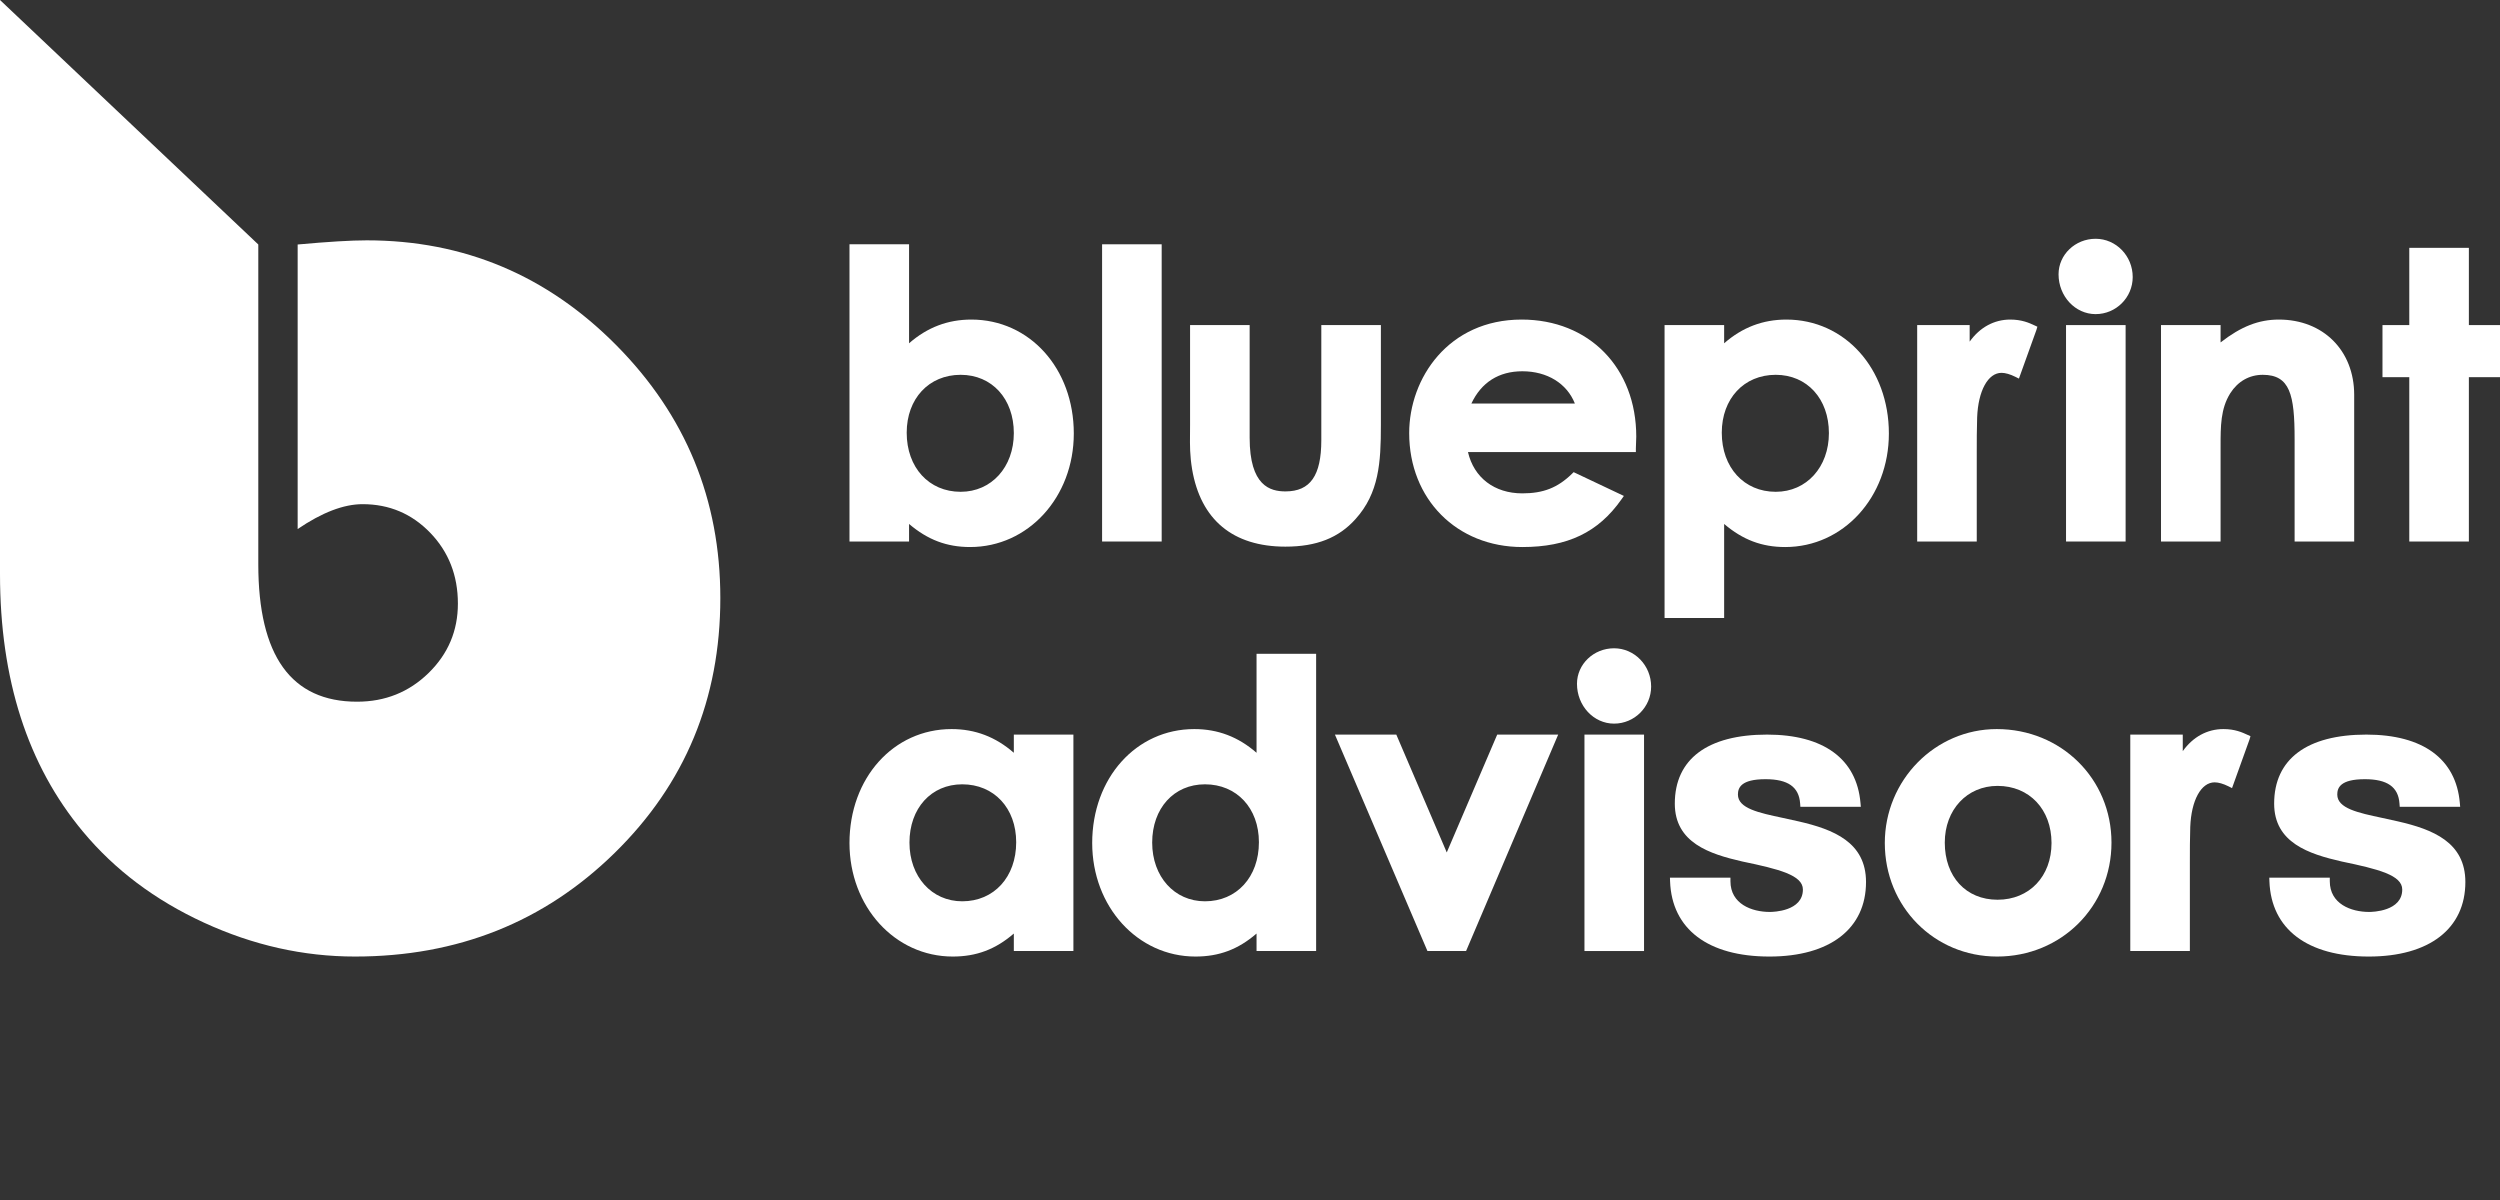
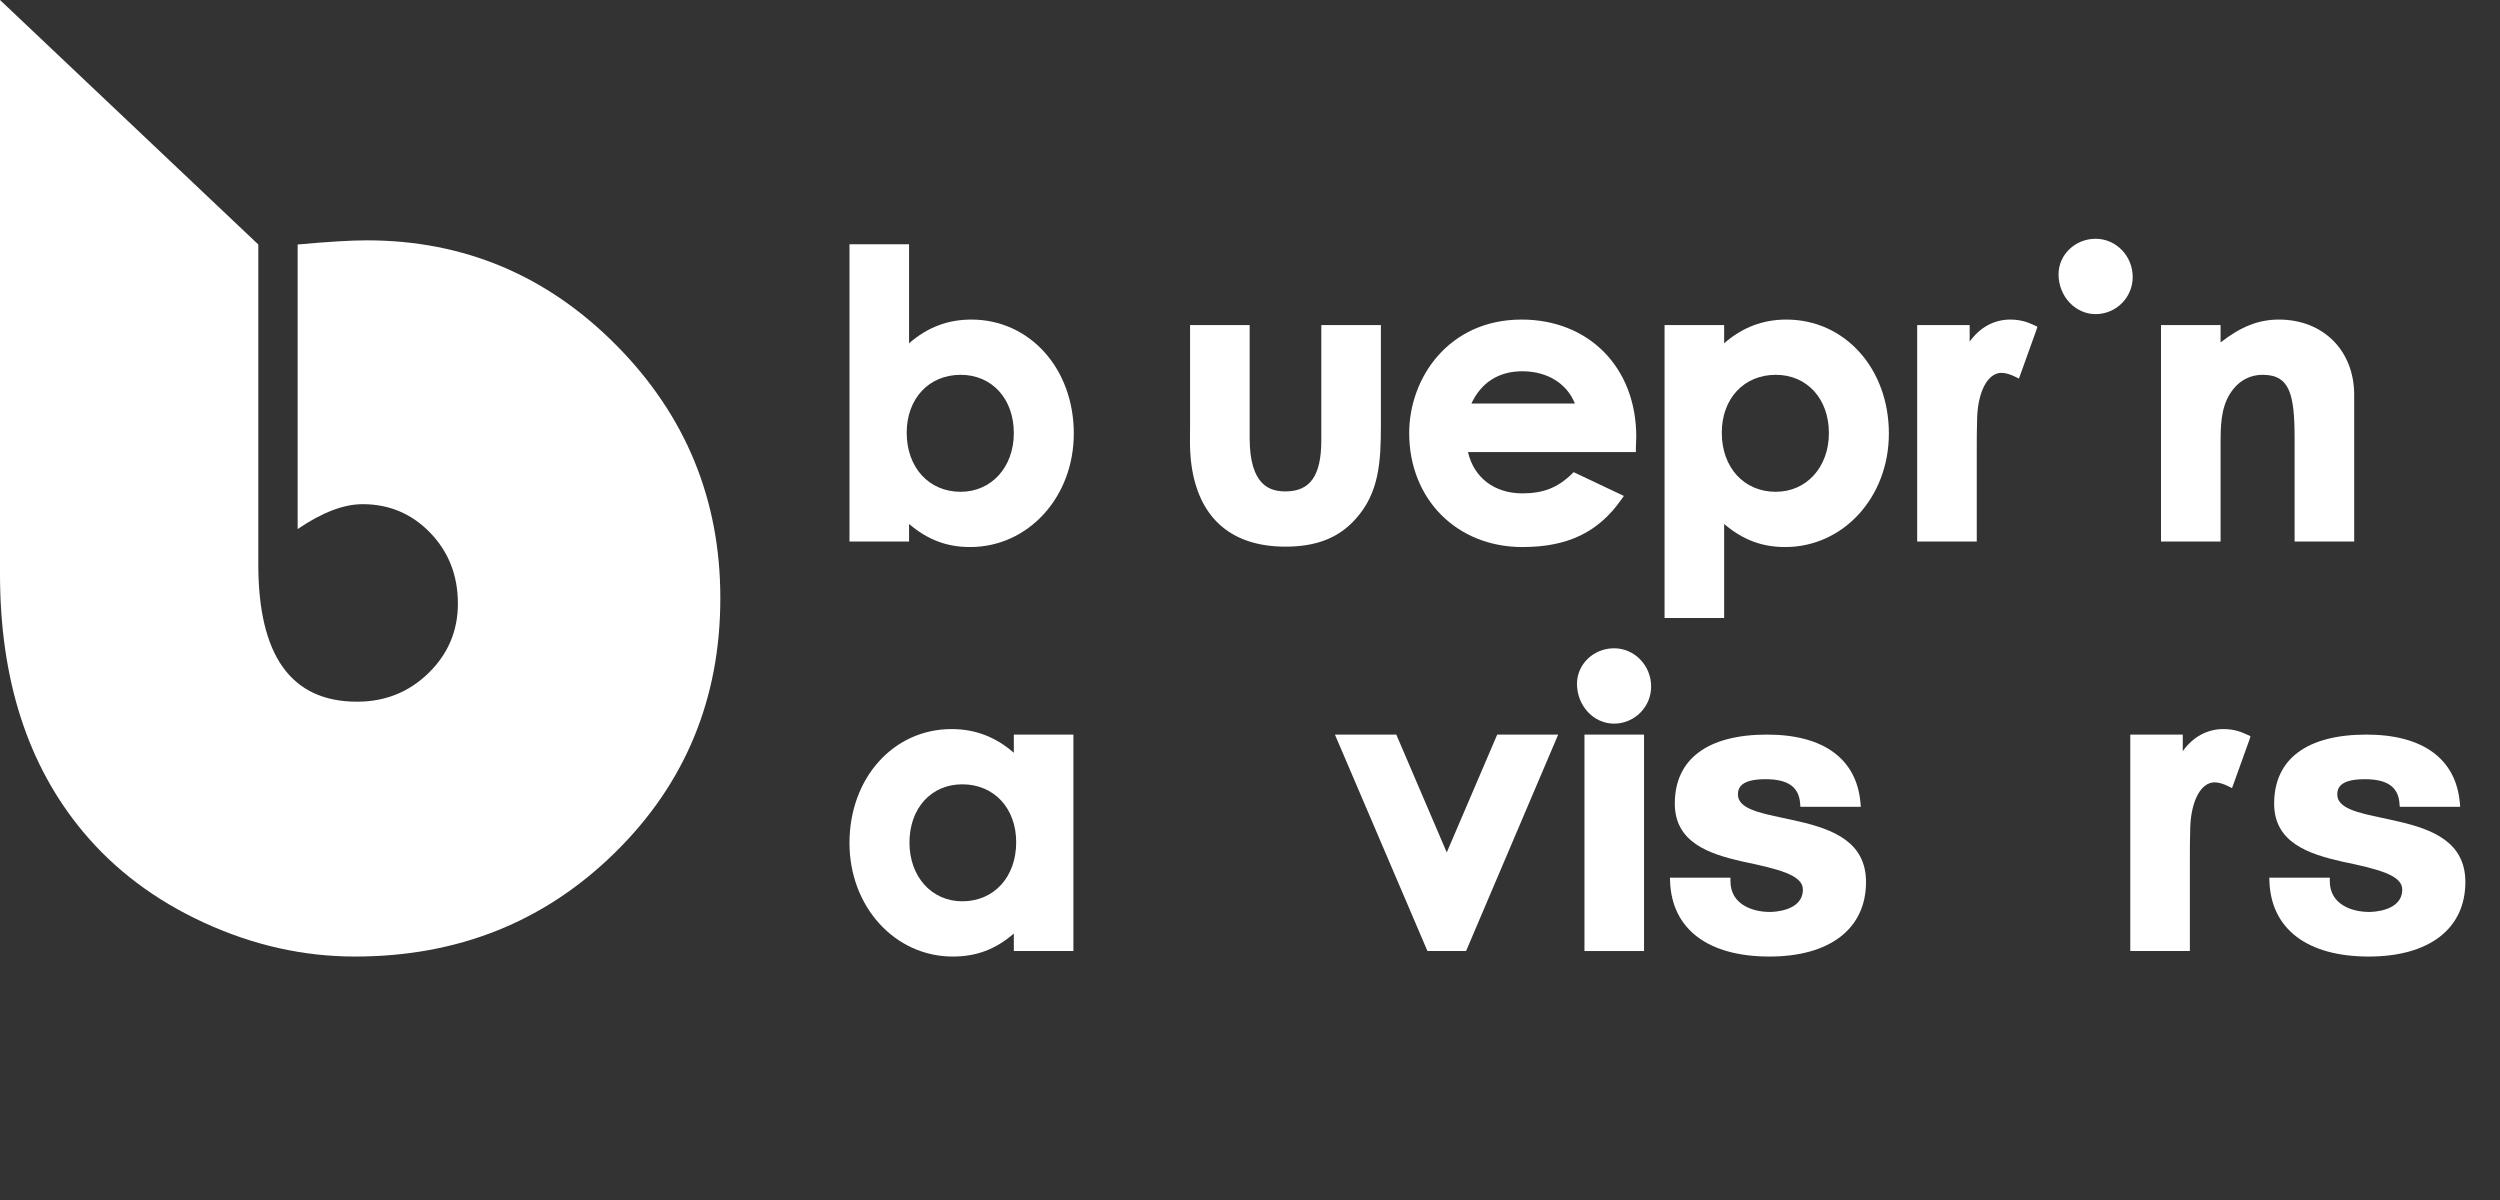
<svg xmlns="http://www.w3.org/2000/svg" id="Layer_2" data-name="Layer 2" viewBox="0 0 1473.21 707.409">
  <rect x="0" y="0" width="1473.21" height="707.409" fill="#333333" stroke="none" />
  <g id="Layer_1-2" data-name="Layer 1">
    <g>
      <g>
        <path d="M152.211,144.075v188.431c0,53.998,19.394,80.994,58.202,80.994,16.543,0,30.581-5.632,42.122-16.89,11.528-11.258,17.296-24.891,17.296-40.906,0-16.543-5.433-30.453-16.279-41.717-10.859-11.252-24.157-16.89-39.889-16.89-11.129,0-23.874,4.886-38.254,14.657v-167.679c17.907-1.629,31.47-2.446,40.7-2.446,57.243,0,106.285,20.624,147.12,61.864,40.835,41.247,61.253,90.901,61.253,148.954,0,59.425-20.752,109.484-62.27,150.177-41.511,40.7-92.523,61.053-153.022,61.053-30.395,0-60.03-6.656-88.924-19.948-28.901-13.286-52.705-31.193-71.429-53.722C16.279,450.937,0,400.344,0,338.203V0l152.211,144.075Z" fill="#fff" />
        <g>
          <g>
            <path d="M572.371,188.317c-13.866,0-25.911,4.578-36.675,13.971v-58.329h-35.109v175.151h35.109v-10.358c10.998,9.381,22.269,13.609,35.978,13.609,34.26,0,61.099-29.387,61.099-66.905,0-38.276-25.969-67.14-60.402-67.14ZM566.099,220.871c18.449,0,31.334,14.126,31.334,34.353,0,20.039-13.178,34.583-31.334,34.583-18.721,0-31.796-14.318-31.796-34.816,0-20.089,13.075-34.12,31.796-34.12Z" fill="#fff" />
-             <rect x="649.447" y="143.959" width="35.109" height="175.151" fill="#fff" />
            <path d="M757.514,322.129c18.255,0,31.375-5.167,41.282-16.256,13.842-15.323,14.942-33.337,14.942-55.294v-59.009h-35.109v67.836c0,20.868-6.511,30.172-21.115,30.172-9.066,0-21.115-3.272-21.115-31.567v-66.441h-35.109v58.546c0,1.949-.016,3.738-.033,5.425-.066,7.082-.12,12.673,1.224,20.94,5.06,29.865,24.09,45.65,55.033,45.65Z" fill="#fff" />
            <path d="M896.625,188.317c-43.008,0-66.212,34.472-66.212,66.907,0,38.902,28.042,67.137,66.674,67.137,26.727,0,44.735-8.656,58.395-28.069l1.442-2.048-29.599-14.009-1.051,1.022c-8.378,8.153-16.833,11.478-29.187,11.478-16.467,0-28.532-9.259-32.035-24.345h98.944v-2.11c0-1.347.058-2.357.111-3.369.062-1.08.12-2.159.12-3.599,0-40.625-27.799-68.996-67.601-68.996ZM867.07,237.785c5.839-12.449,16.158-19.003,30.016-19.003,14.691,0,26.29,7.207,30.959,19.003h-60.975Z" fill="#fff" />
            <path d="M1016.009,308.753c10.998,9.381,22.269,13.609,35.978,13.609,34.26,0,61.099-29.387,61.099-66.905,0-38.276-25.969-67.14-60.402-67.14-13.866,0-25.911,4.578-36.675,13.971v-10.72h-35.109v172.596h35.109v-55.412ZM1046.412,220.871c18.449,0,31.334,14.126,31.334,34.353,0,20.039-13.178,34.583-31.334,34.583-18.721,0-31.796-14.318-31.796-34.816,0-20.089,13.075-34.12,31.796-34.12Z" fill="#fff" />
            <path d="M1164.869,267.067c0-6.731,0-14.361.231-21.053.602-15.733,6.383-26.305,14.381-26.305,2.221,0,5.102.828,8.114,2.332l2.126,1.061,10.323-28.711.548-1.867-1.755-.81c-3.103-1.434-7.356-3.398-14.245-3.398-9.544,0-17.954,4.65-23.905,13.001v-9.75h-30.926v127.542h35.109v-52.043Z" fill="#fff" />
            <g>
-               <rect x="1217.48" y="191.569" width="35.109" height="127.542" fill="#fff" />
              <path d="M1234.919,185.105c12.049,0,21.852-9.801,21.852-21.85,0-12.432-9.803-22.547-21.852-22.547s-21.848,9.385-21.848,20.921c0,12.945,9.799,23.476,21.848,23.476Z" fill="#fff" />
            </g>
            <path d="M1308.555,263.2c-.008-11.989-.016-22.345,5.707-31.46,4.463-7.009,11.254-10.869,19.124-10.869,16.079,0,18.791,11.672,18.791,37.837v60.402h35.109v-86.414c0-26.13-18.251-44.379-44.381-44.379-11.847,0-22.31,4.065-34.351,13.471v-10.219h-35.109v127.542h35.109v-55.91Z" fill="#fff" />
-             <polygon points="1454.864 191.569 1454.864 146.049 1419.755 146.049 1419.755 191.569 1403.96 191.569 1403.96 222.264 1419.755 222.264 1419.755 319.11 1454.864 319.11 1454.864 222.264 1473.21 222.264 1473.21 191.569 1454.864 191.569" fill="#fff" />
          </g>
          <g>
            <path d="M597.433,443.605c-10.763-9.393-22.808-13.971-36.675-13.971-34.305,0-60.171,28.864-60.171,67.14,0,37.517,26.735,66.905,60.868,66.905,13.903,0,25.178-4.211,35.978-13.553v10.302h35.109v-127.542h-35.109v10.72ZM567.03,531.123c-18.02,0-31.099-14.546-31.099-34.586,0-20.225,12.787-34.351,31.099-34.351,18.721,0,31.796,14.031,31.796,34.12,0,20.499-13.075,34.816-31.796,34.816Z" fill="#fff" />
-             <path d="M740.464,443.605c-10.763-9.393-22.808-13.971-36.675-13.971-34.305,0-60.171,28.864-60.171,67.14,0,37.517,26.735,66.905,60.868,66.905,13.903,0,25.178-4.211,35.978-13.553v10.302h35.109v-175.153h-35.109v58.331ZM710.061,531.123c-18.02,0-31.099-14.546-31.099-34.586,0-20.225,12.787-34.351,31.099-34.351,18.721,0,31.796,14.031,31.796,34.12,0,20.499-13.075,34.816-31.796,34.816Z" fill="#fff" />
            <polygon points="852.552 502.328 822.821 432.884 786.649 432.884 841.171 560.426 863.934 560.426 918.213 432.884 882.28 432.884 852.552 502.328" fill="#fff" />
            <g>
              <rect x="933.698" y="432.884" width="35.109" height="127.542" fill="#fff" />
              <path d="M951.137,382.022c-12.049,0-21.848,9.387-21.848,20.925,0,12.945,9.799,23.476,21.848,23.476s21.852-9.803,21.852-21.852c0-12.434-9.803-22.549-21.852-22.549Z" fill="#fff" />
            </g>
            <path d="M1059.9,484.035c-3.111-.74-6.226-1.401-9.263-2.044-14.221-3.016-26.505-5.623-26.505-13.784,0-3.882,1.681-9.041,16.236-9.041,13.228,0,19.714,4.543,20.422,14.299l.144,1.957h35.616l-.198-2.291c-2.25-25.955-21.799-40.247-55.053-40.247-35.059,0-54.365,14.441-54.365,40.664,0,23.084,20.505,29.707,39.769,34.114,21.572,4.485,35.711,8.06,35.711,16.514,0,12.849-17.497,13.219-19.491,13.219-10.706,0-23.204-4.739-23.204-18.094v-2.11h-35.653l.078,2.186c1.03,28.153,22.367,44.3,58.548,44.3,35.64,0,56.92-16.417,56.92-43.915,0-23.408-19.096-31.007-39.712-35.727Z" fill="#fff" />
-             <path d="M1176.665,429.633c-36.378,0-65.977,30.119-65.977,67.14,0,37.517,29.08,66.905,66.208,66.905,37.779,0,67.37-29.49,67.37-67.14s-29.694-66.905-67.601-66.905ZM1177.131,530.196c-18.605,0-31.103-13.526-31.103-33.658,0-19.368,13.079-33.423,31.103-33.423,18.721,0,31.796,13.842,31.796,33.658,0,19.679-13.075,33.423-31.796,33.423Z" fill="#fff" />
            <path d="M1310.173,429.633c-9.544,0-17.954,4.65-23.905,13.001v-9.75h-30.926v127.542h35.109v-52.041c0-6.733,0-14.365.231-21.055.602-15.733,6.383-26.305,14.381-26.305,2.225,0,5.106.828,8.114,2.332l2.126,1.063,10.323-28.713.548-1.867-1.755-.81c-3.103-1.434-7.356-3.398-14.245-3.398Z" fill="#fff" />
            <path d="M1413.084,484.035c-3.111-.74-6.226-1.401-9.263-2.044-14.221-3.016-26.505-5.623-26.505-13.784,0-3.882,1.681-9.041,16.236-9.041,13.228,0,19.714,4.543,20.422,14.299l.144,1.957h35.616l-.198-2.291c-2.25-25.955-21.799-40.247-55.053-40.247-35.059,0-54.365,14.441-54.365,40.664,0,23.084,20.505,29.707,39.769,34.114,21.572,4.485,35.711,8.06,35.711,16.514,0,12.849-17.497,13.219-19.491,13.219-10.706,0-23.204-4.739-23.204-18.094v-2.11h-35.653l.078,2.186c1.03,28.153,22.367,44.3,58.548,44.3,35.64,0,56.92-16.417,56.92-43.915,0-23.408-19.096-31.007-39.712-35.727Z" fill="#fff" />
          </g>
        </g>
      </g>
      <rect width="1473.21" height="707.409" fill="none" />
    </g>
  </g>
</svg>